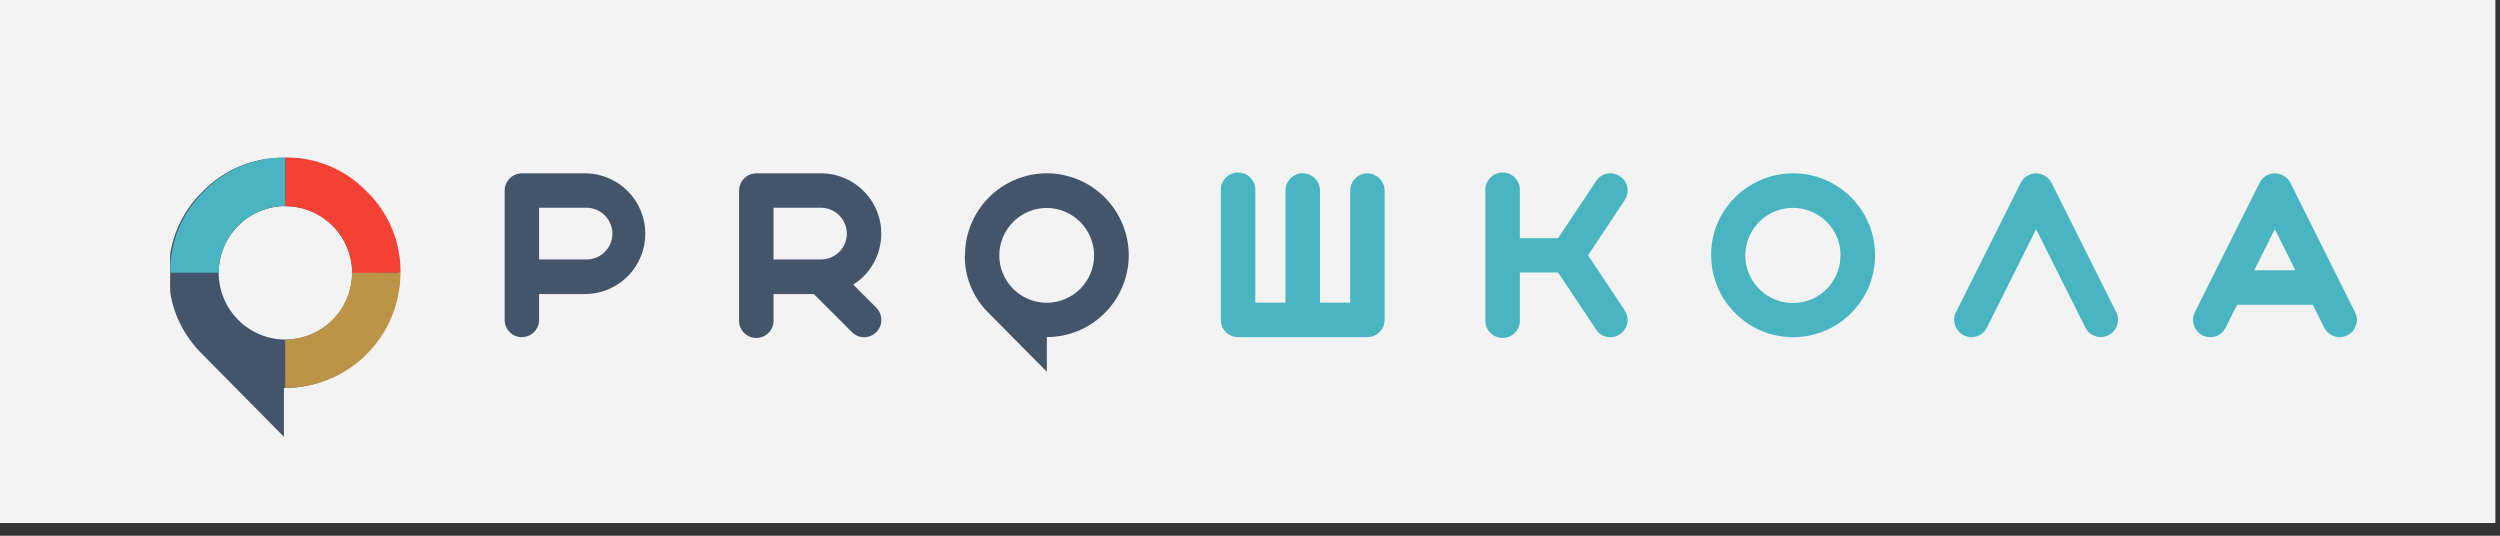
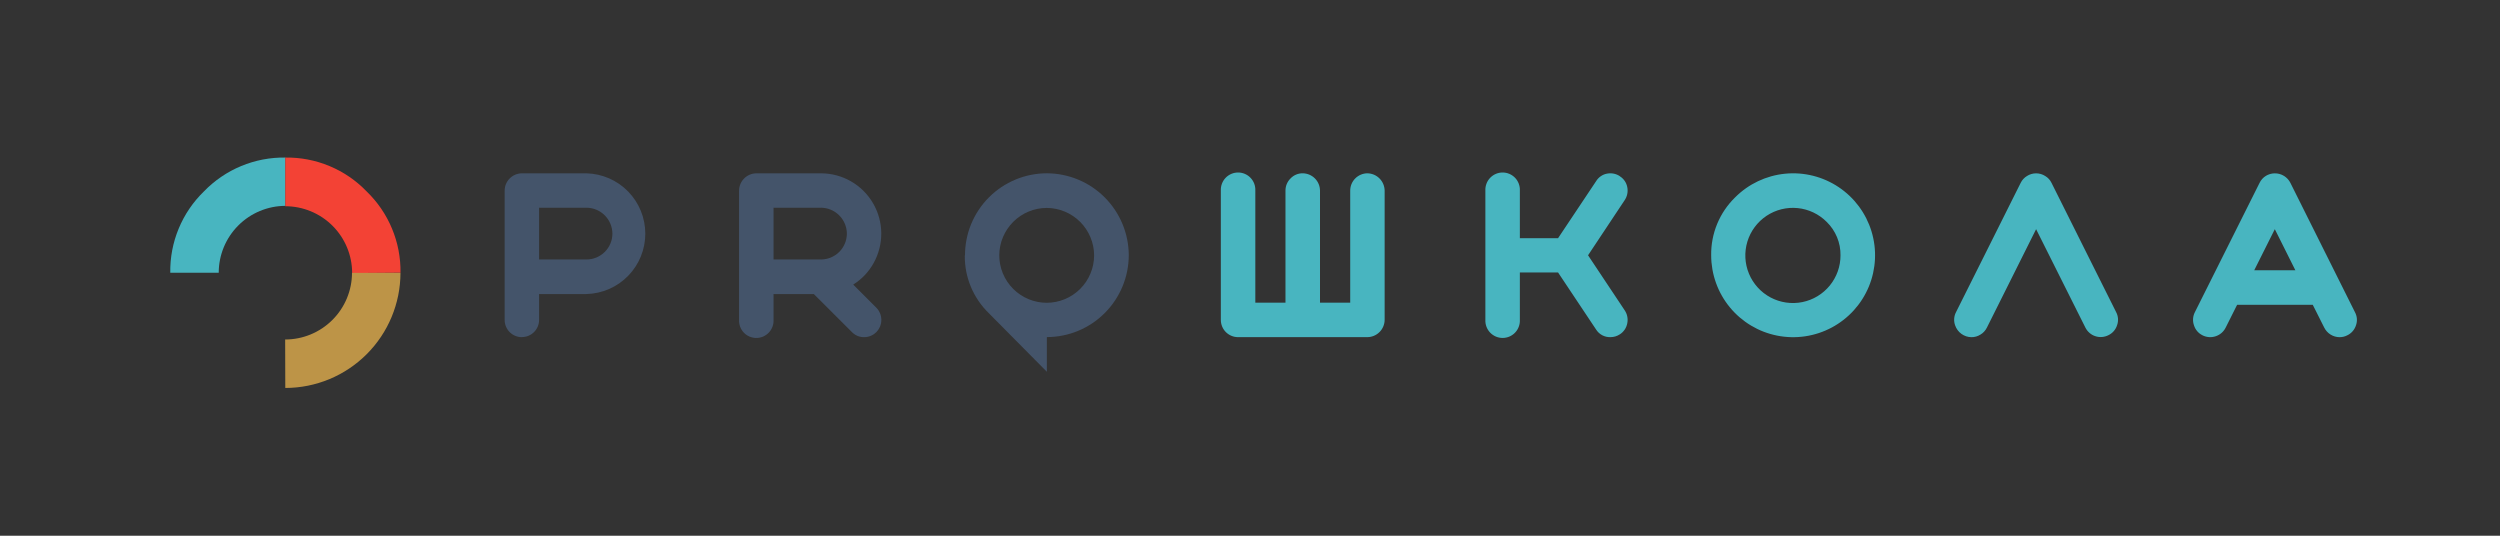
<svg xmlns="http://www.w3.org/2000/svg" width="140" height="30" viewBox="0 0 140 30" fill="none">
  <rect x="0" y="0" width="140" height="30" fill="#333333" stroke="none" />
-   <rect width="139.742" height="29.289" fill="#F3F3F3" />
  <g clip-path="url(#clip0_7_93)">
-     <path fill-rule="evenodd" clip-rule="evenodd" d="M9.527 15.286V15.616V15.698V15.78V15.86V15.939V16.021V16.101V16.18V16.257L9.539 16.337V16.414L9.553 16.491L9.567 16.571L9.584 16.646L9.6 16.723L9.616 16.8L9.633 16.875L9.654 16.952L9.672 17.027L9.694 17.102L9.715 17.175L9.738 17.25L9.761 17.322L9.785 17.397L9.811 17.47L9.836 17.542L9.864 17.615L9.892 17.687L9.921 17.757L9.951 17.828L9.981 17.9L10.014 17.97L10.047 18.038L10.08 18.108L10.115 18.178L10.15 18.246L10.187 18.314L10.225 18.382L10.262 18.45L10.302 18.518L10.342 18.586L10.382 18.651L10.424 18.717L10.468 18.785L10.51 18.848L10.557 18.913L10.601 18.979L10.648 19.042L10.695 19.107L10.744 19.171L10.793 19.234L10.842 19.297L10.894 19.358L10.945 19.421L10.999 19.482L11.053 19.543L11.109 19.604L11.163 19.662L11.222 19.723L11.278 19.784L11.336 19.842L15.899 24.459V21.73C17.608 21.729 19.247 21.049 20.456 19.841C21.665 18.634 22.346 16.995 22.35 15.286C22.362 14.438 22.2 13.596 21.874 12.813C21.547 12.029 21.064 11.322 20.453 10.733C19.864 10.122 19.156 9.638 18.373 9.312C17.589 8.986 16.747 8.824 15.899 8.838C15.05 8.825 14.208 8.987 13.424 9.313C12.64 9.639 11.931 10.122 11.341 10.733C10.732 11.323 10.251 12.031 9.926 12.814C9.602 13.598 9.442 14.439 9.455 15.286H9.527ZM15.976 19.016C14.988 19.012 14.042 18.618 13.343 17.92C12.644 17.221 12.25 16.274 12.246 15.286C12.246 14.296 12.639 13.346 13.338 12.644C14.037 11.942 14.986 11.546 15.976 11.543C16.969 11.543 17.922 11.937 18.624 12.639C19.326 13.341 19.72 14.293 19.72 15.286C19.716 16.277 19.32 17.226 18.619 17.925C17.917 18.624 16.967 19.016 15.976 19.016Z" fill="#44546A" />
    <path fill-rule="evenodd" clip-rule="evenodd" d="M15.979 8.823C15.13 8.811 14.288 8.973 13.504 9.299C12.72 9.625 12.011 10.108 11.421 10.719C10.812 11.309 10.331 12.017 10.007 12.8C9.682 13.583 9.522 14.425 9.535 15.272H12.249C12.249 14.282 12.642 13.332 13.341 12.63C14.04 11.928 14.989 11.532 15.979 11.528V8.823Z" fill="#48B5C0" />
    <path fill-rule="evenodd" clip-rule="evenodd" d="M22.428 15.272C22.44 14.424 22.278 13.582 21.951 12.799C21.625 12.015 21.141 11.307 20.53 10.719C19.942 10.107 19.234 9.624 18.45 9.298C17.667 8.972 16.825 8.81 15.977 8.823V11.549C16.97 11.549 17.922 11.944 18.624 12.646C19.326 13.348 19.72 14.3 19.72 15.293L22.428 15.272Z" fill="#F34235" />
    <path fill-rule="evenodd" clip-rule="evenodd" d="M15.976 21.726C17.685 21.724 19.324 21.045 20.533 19.837C21.742 18.629 22.423 16.991 22.427 15.282H19.713C19.709 16.273 19.313 17.221 18.611 17.92C17.909 18.619 16.959 19.012 15.969 19.012L15.976 21.726Z" fill="#BD9447" />
    <path fill-rule="evenodd" clip-rule="evenodd" d="M54.029 14.302C54.021 14.906 54.137 15.505 54.369 16.062C54.601 16.619 54.945 17.123 55.379 17.543L58.624 20.819V18.877C59.84 18.875 61.005 18.392 61.864 17.532C62.724 16.673 63.208 15.508 63.211 14.293C63.207 13.078 62.722 11.913 61.863 11.053C61.004 10.194 59.84 9.709 58.624 9.704C57.408 9.706 56.242 10.19 55.383 11.05C54.523 11.91 54.04 13.077 54.04 14.293L54.029 14.302ZM58.615 16.956C57.911 16.955 57.237 16.675 56.739 16.177C56.241 15.68 55.961 15.006 55.959 14.302C55.961 13.599 56.241 12.924 56.738 12.426C57.235 11.928 57.909 11.647 58.613 11.644C59.317 11.647 59.992 11.928 60.489 12.425C60.987 12.923 61.268 13.598 61.271 14.302C61.269 15.006 60.988 15.681 60.49 16.178C59.992 16.676 59.317 16.955 58.613 16.956H58.615Z" fill="#44546A" />
    <path fill-rule="evenodd" clip-rule="evenodd" d="M34.295 13.085C34.294 13.469 34.14 13.836 33.868 14.107C33.596 14.378 33.228 14.53 32.845 14.531H30.189V11.632H32.845C33.229 11.635 33.596 11.789 33.868 12.061C34.139 12.333 34.293 12.701 34.295 13.085ZM29.23 18.876C29.356 18.876 29.482 18.851 29.598 18.802C29.715 18.753 29.821 18.681 29.91 18.591C30 18.501 30.07 18.395 30.118 18.277C30.166 18.16 30.19 18.034 30.189 17.908V16.466H32.845C33.726 16.443 34.563 16.077 35.178 15.445C35.793 14.814 36.137 13.967 36.137 13.086C36.137 12.205 35.793 11.358 35.178 10.727C34.563 10.096 33.726 9.729 32.845 9.706H29.23C28.973 9.707 28.727 9.809 28.545 9.991C28.364 10.172 28.261 10.418 28.261 10.675V17.912C28.26 18.04 28.284 18.166 28.333 18.284C28.381 18.402 28.452 18.509 28.542 18.599C28.633 18.689 28.74 18.761 28.858 18.809C28.976 18.858 29.102 18.882 29.23 18.881V18.876ZM47.425 13.085C47.423 13.469 47.269 13.837 46.997 14.108C46.724 14.379 46.356 14.531 45.972 14.531H43.318V11.632H45.972C46.356 11.634 46.724 11.788 46.996 12.06C47.268 12.332 47.422 12.7 47.425 13.085ZM45.574 16.466L47.708 18.598C47.796 18.689 47.902 18.76 48.018 18.809C48.135 18.858 48.26 18.882 48.386 18.881C48.514 18.882 48.641 18.858 48.759 18.809C48.877 18.76 48.984 18.689 49.074 18.598C49.255 18.416 49.355 18.171 49.355 17.915C49.355 17.659 49.255 17.413 49.074 17.231L47.78 15.937C48.255 15.639 48.647 15.227 48.92 14.737C49.208 14.223 49.357 13.642 49.351 13.053C49.346 12.463 49.186 11.885 48.888 11.377C48.59 10.868 48.164 10.446 47.652 10.153C47.141 9.86 46.561 9.706 45.972 9.706H42.356C42.1 9.708 41.855 9.811 41.673 9.992C41.492 10.173 41.39 10.419 41.388 10.675V17.912C41.381 18.043 41.401 18.174 41.447 18.297C41.493 18.419 41.563 18.531 41.653 18.626C41.743 18.721 41.852 18.797 41.972 18.848C42.093 18.9 42.222 18.926 42.353 18.926C42.484 18.926 42.613 18.9 42.734 18.848C42.854 18.797 42.963 18.721 43.053 18.626C43.143 18.531 43.213 18.419 43.259 18.297C43.304 18.174 43.325 18.043 43.318 17.912V16.466H45.574Z" fill="#44546A" />
    <path fill-rule="evenodd" clip-rule="evenodd" d="M76.573 9.705C76.318 9.708 76.074 9.811 75.894 9.992C75.714 10.173 75.612 10.418 75.612 10.674V16.95H73.92V10.674C73.918 10.418 73.816 10.172 73.634 9.991C73.453 9.81 73.208 9.707 72.951 9.705C72.824 9.703 72.698 9.728 72.581 9.777C72.463 9.827 72.358 9.9 72.27 9.993C72.18 10.081 72.108 10.187 72.059 10.304C72.01 10.421 71.986 10.547 71.987 10.674V16.95H70.298V10.674C70.304 10.543 70.284 10.412 70.239 10.29C70.193 10.167 70.123 10.055 70.032 9.96C69.942 9.865 69.834 9.79 69.713 9.738C69.593 9.686 69.463 9.66 69.333 9.66C69.202 9.66 69.072 9.686 68.952 9.738C68.832 9.79 68.723 9.865 68.633 9.96C68.542 10.055 68.472 10.167 68.427 10.29C68.381 10.412 68.361 10.543 68.367 10.674V17.911C68.367 18.038 68.391 18.165 68.439 18.282C68.487 18.4 68.558 18.507 68.648 18.597C68.738 18.688 68.845 18.759 68.963 18.807C69.08 18.856 69.207 18.881 69.334 18.88H76.573C76.829 18.878 77.074 18.775 77.255 18.593C77.436 18.412 77.538 18.167 77.54 17.911V10.674C77.536 10.418 77.433 10.175 77.253 9.994C77.073 9.813 76.829 9.709 76.573 9.705ZM90.718 9.871C90.613 9.799 90.493 9.749 90.368 9.724C90.243 9.699 90.114 9.699 89.988 9.724C89.862 9.748 89.743 9.799 89.637 9.873C89.532 9.947 89.444 10.042 89.378 10.152L87.251 13.339H85.112V10.674C85.118 10.543 85.098 10.412 85.052 10.29C85.007 10.167 84.937 10.055 84.847 9.96C84.756 9.865 84.648 9.79 84.527 9.738C84.407 9.686 84.278 9.66 84.147 9.66C84.016 9.66 83.886 9.686 83.766 9.738C83.646 9.79 83.537 9.865 83.447 9.96C83.356 10.055 83.286 10.167 83.241 10.29C83.195 10.412 83.175 10.543 83.181 10.674V17.911C83.175 18.042 83.195 18.173 83.241 18.295C83.286 18.418 83.356 18.53 83.447 18.625C83.537 18.72 83.646 18.795 83.766 18.847C83.886 18.898 84.016 18.925 84.147 18.925C84.278 18.925 84.407 18.898 84.527 18.847C84.648 18.795 84.756 18.72 84.847 18.625C84.937 18.53 85.007 18.418 85.052 18.295C85.098 18.173 85.118 18.042 85.112 17.911V15.258H87.251L89.378 18.449C89.462 18.585 89.581 18.696 89.722 18.772C89.862 18.847 90.02 18.884 90.18 18.88C90.372 18.881 90.559 18.825 90.718 18.718C90.825 18.649 90.916 18.558 90.987 18.452C91.057 18.346 91.105 18.226 91.128 18.101C91.153 17.977 91.153 17.849 91.128 17.725C91.103 17.6 91.054 17.483 90.983 17.378L88.931 14.296L90.983 11.207C91.054 11.102 91.103 10.984 91.128 10.859C91.153 10.735 91.153 10.606 91.128 10.482C91.105 10.357 91.056 10.238 90.984 10.133C90.912 10.027 90.819 9.938 90.711 9.871H90.718ZM103.068 14.296C103.071 14.913 102.858 15.512 102.468 15.99C102.078 16.468 101.534 16.796 100.929 16.918C100.323 17.039 99.695 16.947 99.15 16.657C98.605 16.367 98.178 15.896 97.942 15.326C97.705 14.756 97.674 14.122 97.853 13.531C98.032 12.941 98.411 12.431 98.924 12.088C99.438 11.745 100.054 11.592 100.668 11.653C101.282 11.714 101.856 11.987 102.292 12.424C102.542 12.667 102.739 12.958 102.873 13.28C103.007 13.602 103.073 13.948 103.068 14.296ZM95.826 14.296C95.827 15.358 96.195 16.387 96.869 17.207C97.543 18.027 98.481 18.589 99.522 18.795C100.564 19.002 101.644 18.841 102.58 18.34C103.517 17.839 104.25 17.029 104.656 16.047C105.061 15.066 105.114 13.975 104.805 12.959C104.496 11.943 103.844 11.066 102.961 10.477C102.078 9.888 101.018 9.623 99.961 9.728C98.905 9.833 97.917 10.301 97.167 11.053C96.735 11.474 96.393 11.978 96.162 12.536C95.932 13.094 95.817 13.693 95.826 14.296ZM116.78 18.342C116.836 18.455 116.914 18.557 117.01 18.64C117.105 18.723 117.216 18.787 117.337 18.826C117.457 18.866 117.584 18.882 117.71 18.872C117.836 18.862 117.959 18.828 118.072 18.77C118.187 18.715 118.289 18.638 118.372 18.542C118.456 18.446 118.518 18.334 118.556 18.213C118.599 18.094 118.617 17.966 118.608 17.84C118.598 17.713 118.563 17.59 118.503 17.478L114.885 10.241C114.808 10.08 114.684 9.945 114.529 9.855C114.378 9.758 114.202 9.707 114.022 9.707C113.842 9.707 113.666 9.758 113.514 9.855C113.36 9.946 113.237 10.08 113.158 10.241L109.536 17.483C109.477 17.596 109.443 17.72 109.434 17.846C109.426 17.973 109.444 18.101 109.487 18.22C109.552 18.411 109.675 18.577 109.838 18.696C110.002 18.814 110.198 18.88 110.399 18.882C110.577 18.884 110.752 18.834 110.903 18.739C111.059 18.647 111.185 18.511 111.265 18.349L114.022 12.834L116.78 18.342ZM127.39 12.834L128.541 15.136H126.236L127.39 12.834ZM123.339 18.777C123.453 18.834 123.577 18.869 123.705 18.878C123.832 18.887 123.959 18.871 124.08 18.83C124.201 18.79 124.313 18.726 124.409 18.642C124.505 18.558 124.584 18.456 124.64 18.342L125.279 17.067H129.514L130.155 18.342C130.235 18.503 130.358 18.64 130.511 18.735C130.664 18.831 130.841 18.882 131.021 18.882C131.17 18.882 131.317 18.846 131.449 18.777C131.564 18.722 131.666 18.644 131.749 18.548C131.832 18.453 131.895 18.341 131.934 18.22C131.977 18.1 131.994 17.973 131.985 17.846C131.975 17.718 131.938 17.595 131.878 17.483L128.262 10.241C128.202 10.121 128.117 10.016 128.014 9.931C127.911 9.845 127.791 9.782 127.663 9.745C127.534 9.709 127.399 9.699 127.266 9.716C127.134 9.734 127.006 9.779 126.891 9.848C126.737 9.942 126.614 10.078 126.536 10.241L122.913 17.483C122.855 17.596 122.82 17.72 122.812 17.846C122.803 17.973 122.821 18.101 122.864 18.22C122.901 18.34 122.962 18.452 123.044 18.547C123.125 18.643 123.226 18.72 123.339 18.775V18.777Z" fill="#48B5C0" />
  </g>
  <defs>
    <clipPath id="clip0_7_93">
      <rect width="122.451" height="15.628" fill="white" transform="translate(9.527 8.826)" />
    </clipPath>
  </defs>
</svg>